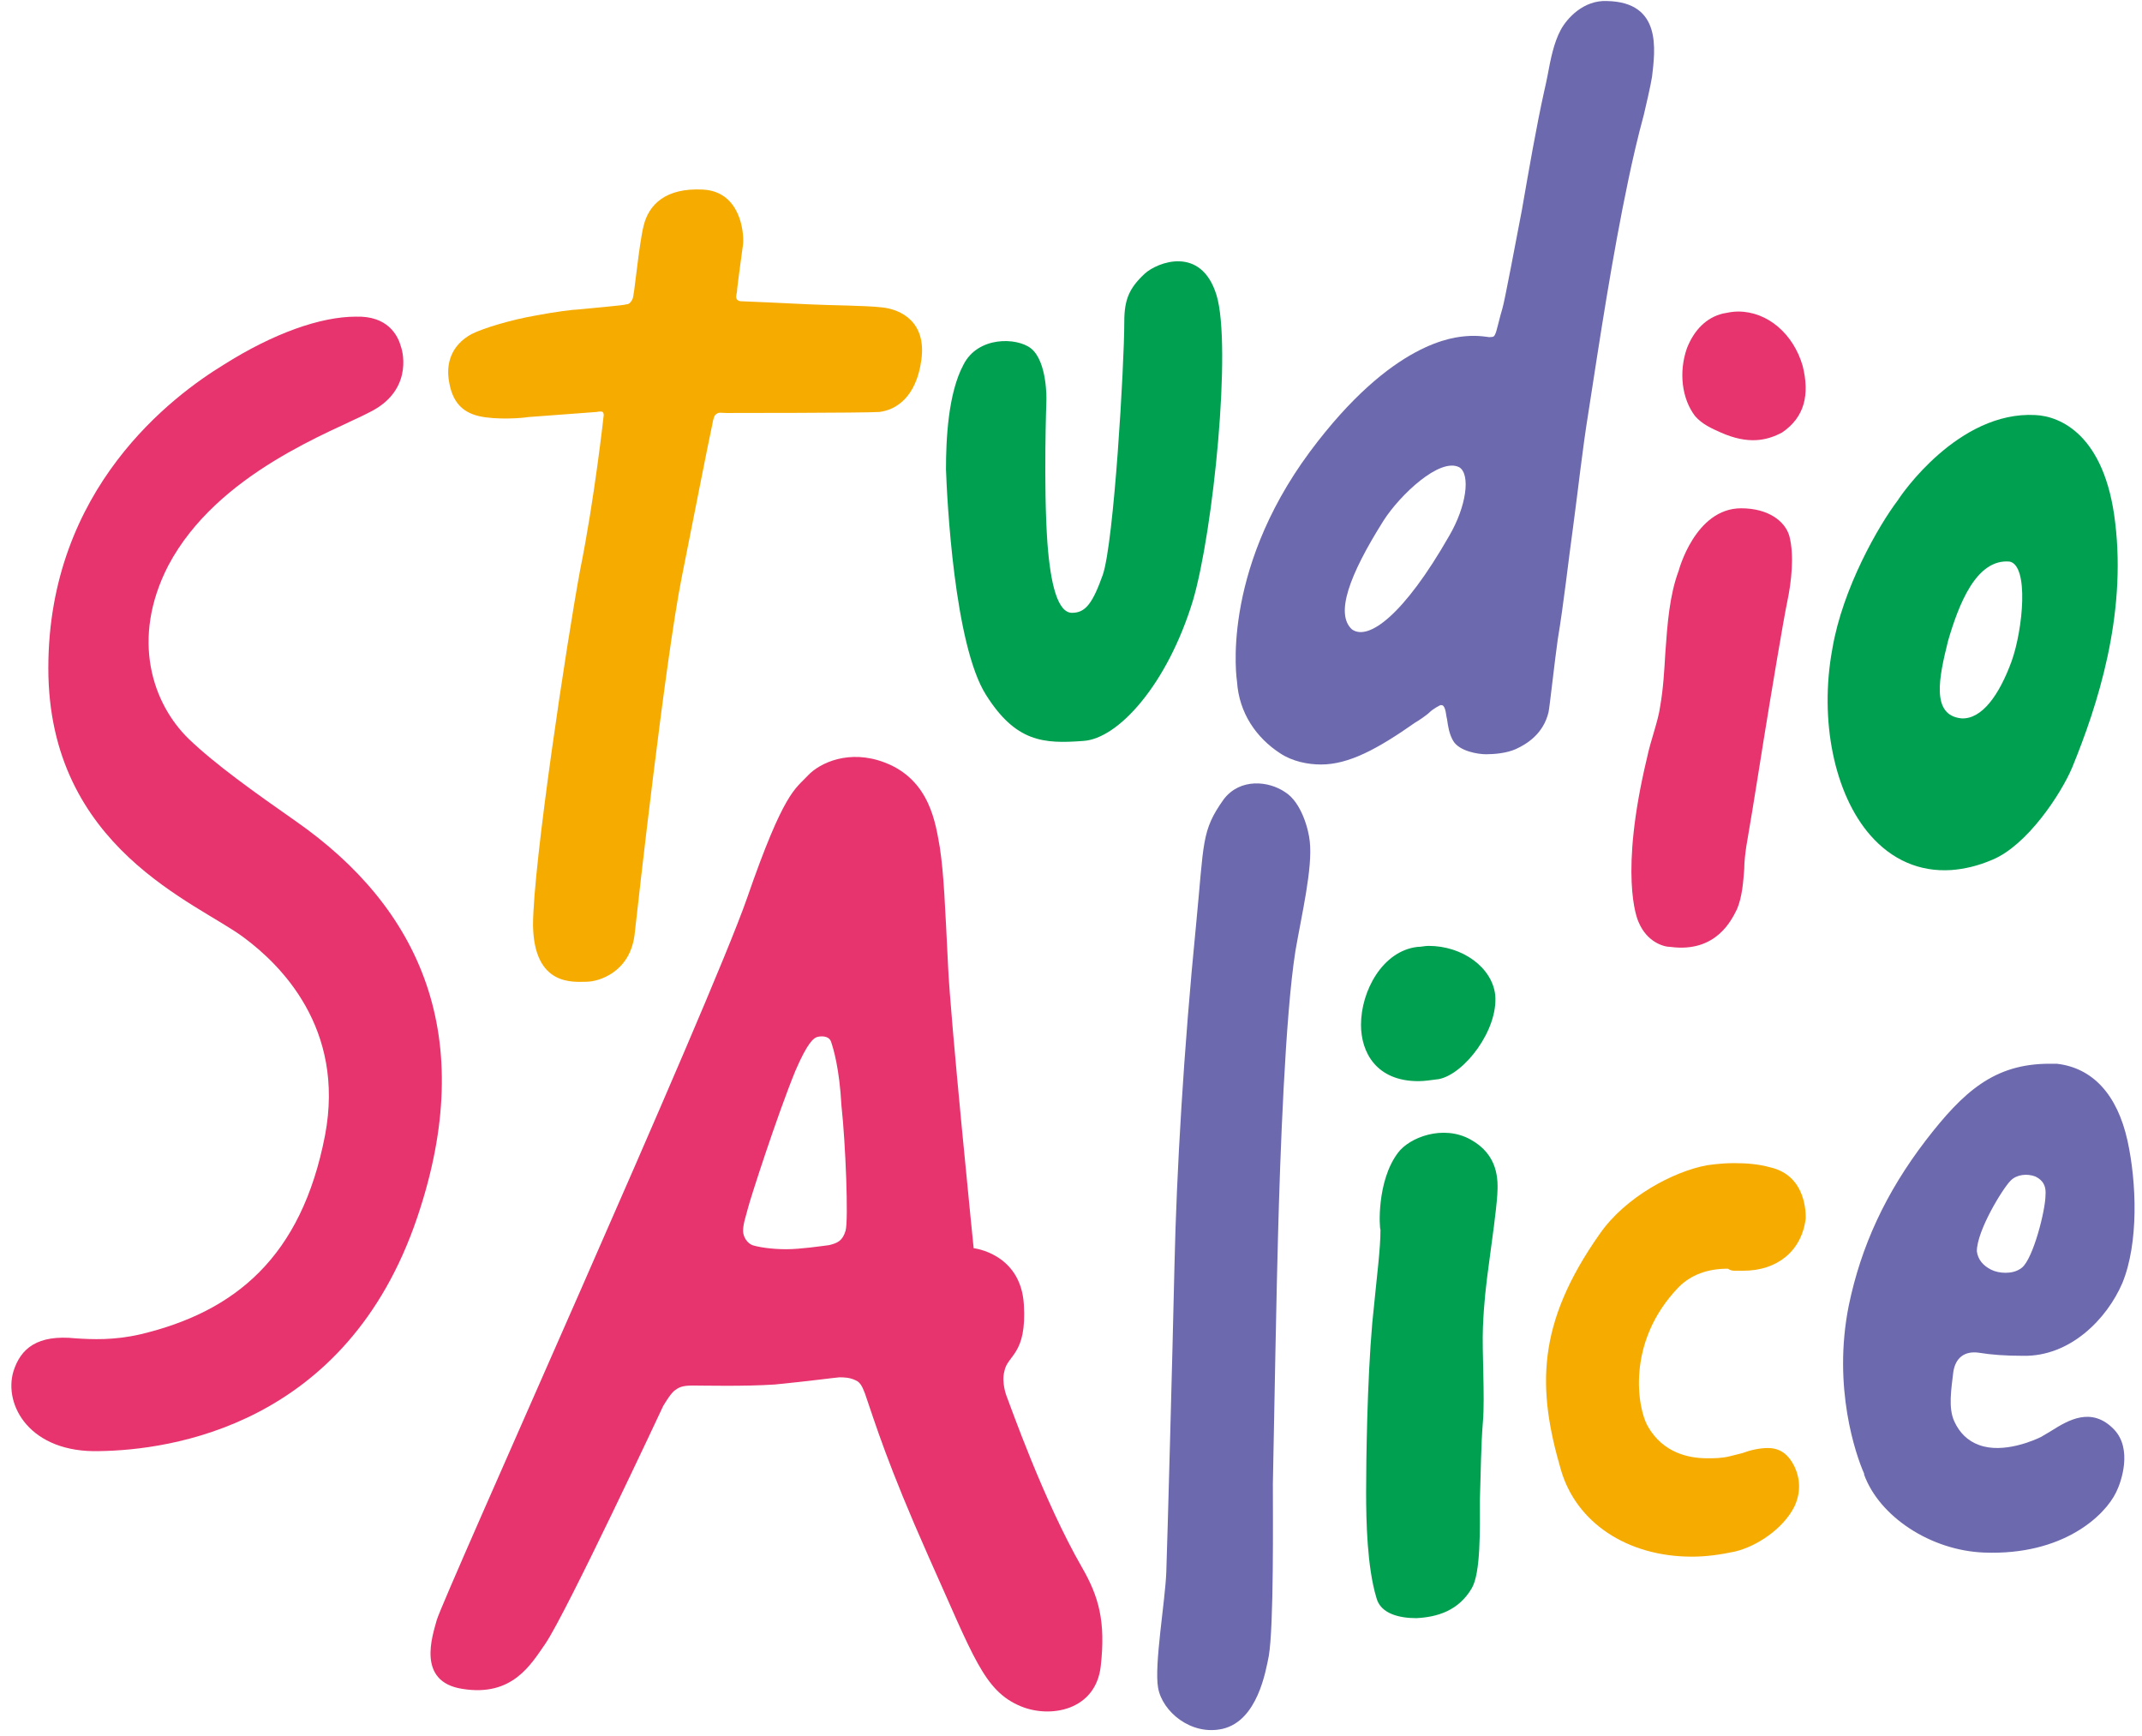
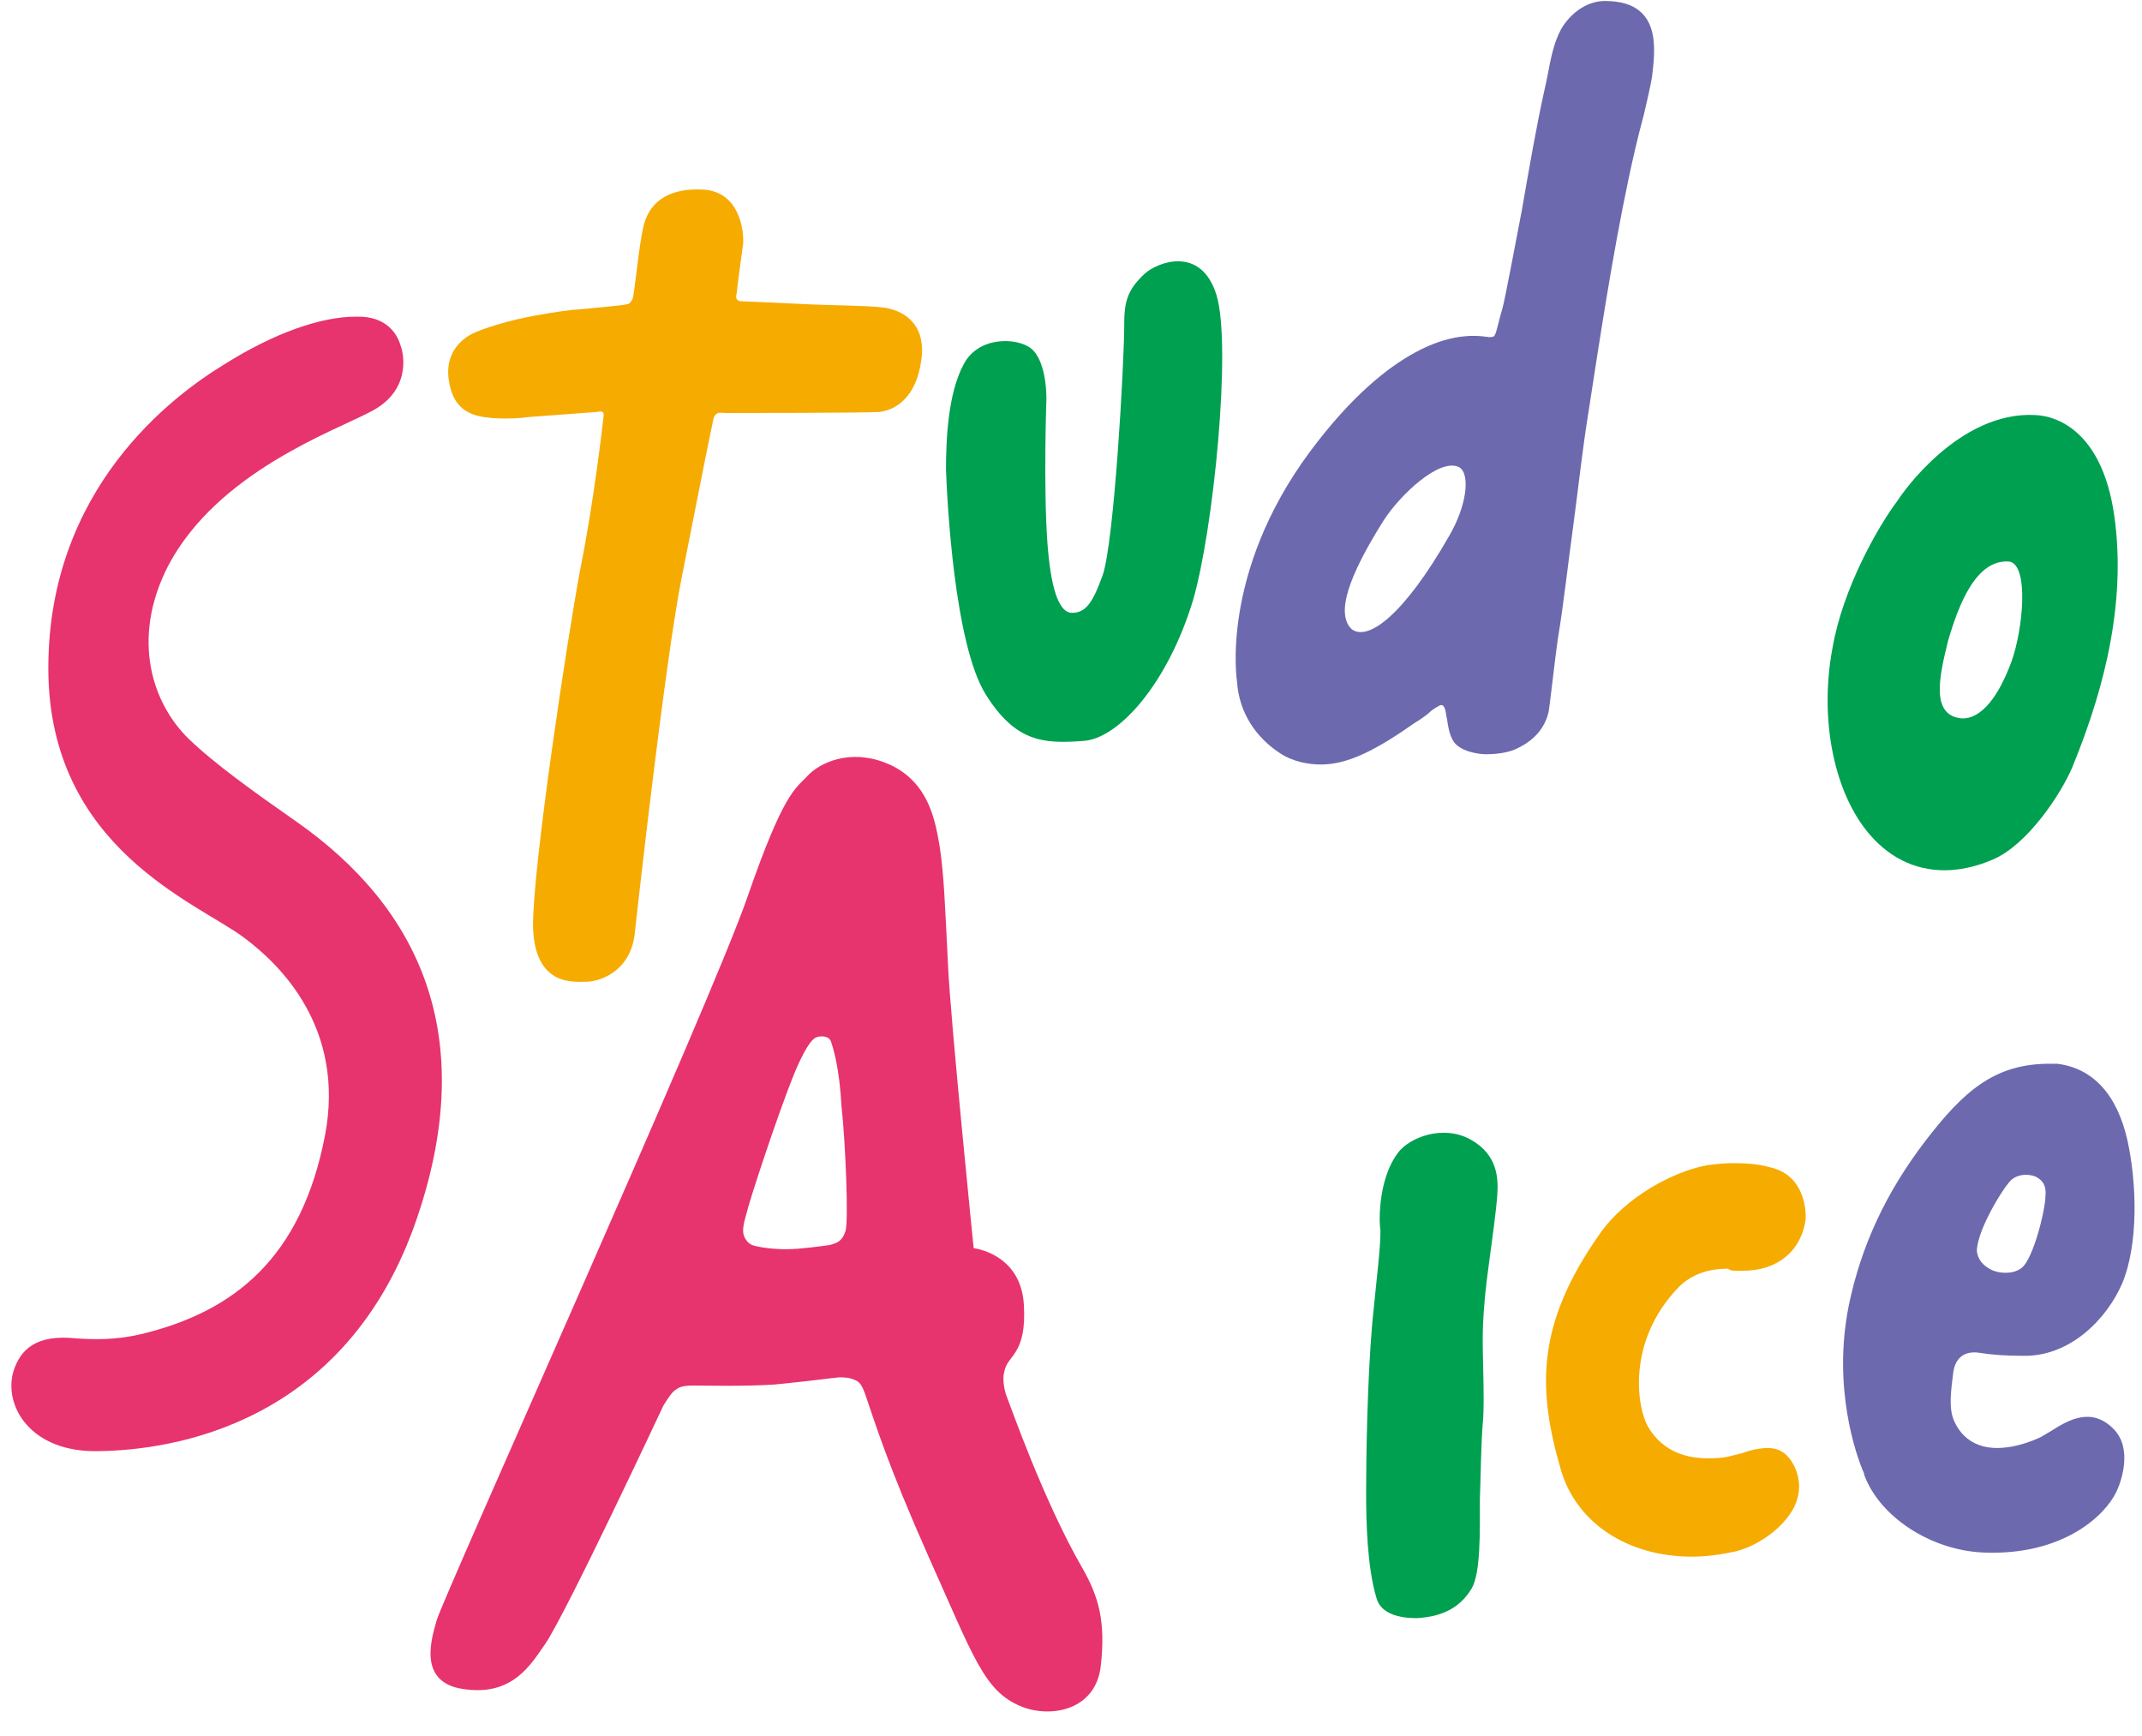
<svg xmlns="http://www.w3.org/2000/svg" height="2026" viewBox="-.8 -.1 208.4 169.4" width="2500">
-   <path d="m137.3 105.4c-4.1 0-5.6-2.8-5.6-5.5 0-3.3 2.1-7.2 5.5-7.6.4 0 .7-.1 1.1-.1 3.3 0 6.2 2.1 6.5 4.8.3 3.4-3 7.7-5.5 8.2-.8.1-1.4.2-2 .2" fill="#00a051" />
-   <path d="m161.9 92.3c-.7 0-2.3-.5-3.1-2.4-.2-.4-1.9-4.7.8-16 .4-1.9 1.1-3.6 1.3-5.1.3-1.7.4-3.5.5-5.2.2-2.8.4-5.6 1.3-8 0 0 1.6-6.1 6.1-6.1 2.7 0 4.3 1.3 4.7 2.7.5 1.9.2 4.5-.2 6.4s-1.7 9.8-1.7 9.8c-.8 4.8-1.5 9.5-2.3 14.1-.1.7-.2 1.5-.2 2.2-.1 1.3-.2 2.7-.7 3.9-.5 1-2 4.3-6.5 3.7m4.9-50.2c-.9-.4-1.8-.8-2.5-1.6-1.3-1.7-1.6-4.3-.8-6.6.7-1.8 1.9-3 3.5-3.4.5-.1 1-.2 1.5-.2 2.9 0 5.4 2.2 6.3 5.3.7 2.8.2 5-2 6.5-1.5.8-3.3 1.2-6 0" fill="#e7336e" />
  <path d="m189.3 84.8c-3.1.2-5.8-1-7.9-3.4-3.5-4-5-11.2-3.7-18.2 1-5.9 4.5-12 6.4-14.5.3-.5 5.9-8.7 13.4-8.3 2.4.1 6.8 1.9 7.8 10.5 1.1 9.1-1.7 17.8-4.2 23.9-1.1 2.6-4.4 7.6-7.8 9-1.4.6-2.7.9-4 1m1-14.8c2 .1 3.7-2.3 4.9-5.6 1.1-3.1 1.7-9.3-.2-9.7-3.3-.3-5 4.3-6 7.7-.9 3.6-1.7 7.3 1.3 7.6" fill="#00a051" />
  <path d="m155.7 0c-2.3-.1-3.9 1.7-4.5 2.8-.7 1.3-1 2.9-1.3 4.5-.1.5-.2 1-.3 1.4-.8 3.6-1.5 7.7-2.2 11.7-.5 2.6-1.7 9-1.9 9.6s-.6 2.4-.7 2.5c-.1.2-.1.3-.6.3 0 0-1.1-.2-2.2-.1s-7.2.4-15.3 11.3c-8.8 11.9-7.1 22.4-7.1 22.4.2 3.1 1.9 5.5 4.2 7 1.2.8 2.7 1.1 4 1.1 2.7 0 5.5-1.5 9.2-4.1.2-.1 1.1-.7 1.4-1s1-.7 1.1-.7c.2 0 .3.1.4.4s.1.6.2 1c.1.7.2 1.4.6 2.1.6 1 2.4 1.3 3.2 1.3s2-.1 2.9-.5c1.1-.5 2.7-1.5 3.2-3.6.1-.4.6-5 .9-7.1.6-3.6 1-7.4 1.5-11 .5-3.7.9-7.5 1.5-11.2 1.1-7.1 2.3-15.1 3.9-22.7.4-1.9.9-4.1 1.5-6.3.1-.4.7-3 .8-3.7.3-2.6 1-7.3-4.4-7.4m-15.4 52.2c-4.4 7.7-7.9 10.3-9.5 9.1-1.6-1.5-.3-5.2 3.1-10.6 1.6-2.5 5.5-6.2 7.4-5.2 1.1.7.7 3.8-1 6.7" fill="#6c69ae" />
  <path d="m38 33.7c-.3-1.1-1.3-3-4.4-2.9-3.4 0-8 1.6-12.9 4.7-4.9 3-17.1 12-17.1 29.6s14.6 22.9 19.1 26.3c3.5 2.6 9.9 8.8 7.9 19.3-2.3 11.9-8.8 17.2-18 19.4-2.6.6-4.7.5-6.3.4-3.8-.4-5.4 1-6.1 3.2-1 3.3 1.6 8 8.4 7.8 6.8-.1 24.1-2.4 31-22.8 6-17.7.3-30.2-11.9-38.7-4-2.8-7.8-5.5-10.4-8-3.5-3.4-5.7-9.7-2-16.9 4.8-9.1 16.1-13.1 19.7-15 4-2 3.3-5.6 3-6.4z" fill="#e7336e" />
  <path d="m57.1 40.1s.4-.1.6 0c.1.1.1.3.1.3s-.9 8.2-2.3 15.1c-1.3 7-4.6 28.8-4.6 34.7.1 6 4 5.5 5.2 5.5s4.2-.9 4.7-4.5c.4-3.6 3-26.8 4.6-34.9 1.3-6.5 2.5-12.7 3-15 .1-.6.2-.9.4-1 .2-.2.5-.1 1-.1.4 0 13.3 0 14.9-.1 1.6-.2 3.6-1.4 4.1-5.1s-2-4.9-3.8-5.1c-1.7-.2-5.2-.2-7.1-.3s-6.5-.3-6.6-.3-.4 0-.5-.2c-.1-.1-.1-.3 0-.7 0-.4.5-3.9.6-4.7.1-1.2-.3-5.1-3.9-5.3-3.7-.2-5.3 1.5-5.8 3.5s-.9 6.9-1.1 7.2c-.2.4-.4.5-.6.5-.2.1-3.8.4-4.7.5-.4 0-2.1.2-4.2.6-2.3.4-5 1.2-6.2 1.8-2 1.1-2.5 2.9-2.2 4.6.3 1.9 1.2 3 2.9 3.4s4.3.2 4.8.1z" fill="#f6ab00" />
-   <path d="m101 38.9s.1-3.7-1.5-5c-1.4-1.1-5.2-1.2-6.6 1.6-1.5 2.8-1.7 7.3-1.7 10.2.1 2.9.8 17.1 3.9 22 2.9 4.6 5.6 4.8 9.5 4.5 3.4-.2 8.2-5.5 10.7-13.7 2-6.8 3.8-24.9 2.3-29.8s-5.8-3.2-7-2.1c-1.5 1.4-2 2.5-2 4.7 0 4.2-1 21.5-2.1 24.7-1 2.8-1.7 3.7-3 3.7-1.4 0-2.1-2.8-2.4-6.8-.4-5.6-.1-14-.1-14z" fill="#00a051" />
-   <path d="m126.7 82c-.1-1.1-.8-3.8-2.4-4.8-1.6-1.1-4.4-1.4-6 .7-2.2 3.1-1.9 4.1-2.7 12.3-1.2 12.1-1.9 24.1-2.1 33.1s-.7 27.2-.8 30-1.2 9.1-.8 11.3c.4 2.3 3.2 4.7 6.3 4 3.4-.8 4.2-5.6 4.5-7.1.5-2.9.4-13.6.4-16.8.1-5.6.4-21 .5-24.1.2-7.8.7-21.6 1.7-27.9.6-3.5 1.7-8.1 1.4-10.7z" fill="#6c69ae" />
+   <path d="m101 38.9s.1-3.7-1.5-5c-1.4-1.1-5.2-1.2-6.6 1.6-1.5 2.8-1.7 7.3-1.7 10.2.1 2.9.8 17.1 3.9 22 2.9 4.6 5.6 4.8 9.5 4.5 3.4-.2 8.2-5.5 10.7-13.7 2-6.8 3.8-24.9 2.3-29.8s-5.8-3.2-7-2.1c-1.5 1.4-2 2.5-2 4.7 0 4.2-1 21.5-2.1 24.7-1 2.8-1.7 3.7-3 3.7-1.4 0-2.1-2.8-2.4-6.8-.4-5.6-.1-14-.1-14" fill="#00a051" />
  <path d="m135.3 112.4c1.1-1.5 4.4-2.8 7.1-1.3s2.7 3.9 2.6 5.4-.5 4.4-.8 6.6-.5 3.9-.6 6.3.2 6.8 0 9.2-.2 4.9-.3 7.7c0 2.8.1 7.1-.8 8.6-1.3 2.2-3.4 2.8-5.4 2.9-1.6 0-3.5-.4-3.9-2-.9-3-1-7.4-1-10.3 0-3 .1-10.8.6-16.5.5-5.1.8-7.2.8-9.1-.1-.1-.4-4.7 1.7-7.5z" fill="#00a051" />
  <path d="m199.1 139.5c-.3.2-.7.4-1 .6-.6.3-3.7 1.7-6.1.8-1.1-.4-1.9-1.2-2.4-2.3-.6-1.3-.3-3.1-.1-4.8.2-1.4 1.1-2.1 2.5-1.9 1.2.2 2.6.3 4.3.3 4.6.1 8.2-3.6 9.7-7.1 1.6-3.9 1.4-9.8.5-13.9-1-4.5-3.4-7.1-6.9-7.5h-.7c-5.4 0-8.4 2.7-12.1 7.5-3.9 5.1-6.3 10.3-7.5 16.1-1.6 8 .7 14.6 1.5 16.4v.1c1.5 4.1 6.5 7.4 11.7 7.6 7.7.3 11.8-3.6 12.9-5.9.5-1 1.6-4.2-.2-6.1-2.2-2.3-4.5-.9-6.1.1zm-4-24.4c.6-.6 1.6-.7 2.4-.4.4.2 1.1.6 1 1.8 0 1.5-1.2 6.2-2.3 7.1-.5.4-1.1.5-1.6.5s-1-.1-1.4-.3c-.8-.4-1.3-1-1.4-1.8 0-2 2.5-6.1 3.3-6.9z" fill="#6c69ae" />
  <path d="m168.3 123.9h.7c3.3 0 5.7-1.9 6.1-5.1 0-.4.1-4.2-3.5-5-1.1-.3-2.2-.4-3.5-.4-1.4 0-2.5.2-2.6.2-3.3.6-8 3.1-10.5 6.7-6.2 8.8-6.1 15.1-3.8 23 1.5 5.2 6.5 8.5 12.8 8.5 1.4 0 2.8-.2 4.2-.5 2.1-.5 4.7-2.2 5.8-4.4.6-1.3.6-2.6 0-3.9-.6-1.2-1.4-1.8-2.6-1.8-.8 0-1.7.2-2.5.5l-1.2.3c-.8.2-1.5.2-2.2.2-1.8 0-4.3-.5-5.8-3.1-1-1.7-2.2-8.2 3-13.6 1.2-1.2 2.8-1.8 4.8-1.8.3.2.5.2.8.2z" fill="#f6ab00" />
  <path d="m104.5 152.9c-3.8-6.6-7-15.8-7.4-16.8 0 0-.5-1.3-.2-2.4.3-1.6 2.2-1.6 1.9-6.5-.3-5-4.9-5.5-4.9-5.5s-2.3-22.7-2.5-27.6c-.3-6-.4-8.8-.8-11.5-.4-2.2-.9-6.6-5.4-8.3-3.4-1.3-6.3 0-7.5 1.3s-2.3 1.5-5.9 11.9-29.6 68.1-30.3 70.5c-.4 1.5-2 6 2.5 6.7 4.9.8 6.7-2.4 8.1-4.4 2.1-3.1 11.5-23.2 11.5-23.2s.7-1.2 1.1-1.5.7-.5 1.8-.5c1 0 5 .1 8-.1 3.1-.3 6.1-.7 6.3-.7.4 0 1 0 1.6.3.5.2.7.8.9 1.3 1 2.9 2.2 6.9 6.2 15.9 4.4 9.8 5.4 13.1 9 14.6 2.9 1.2 7.3.4 7.8-3.9.5-4.4-.2-6.8-1.8-9.6zm-23.1-32.9c-.3 1-.8 1.2-1.6 1.4-.8.1-2.8.4-4.2.4s-2.7-.2-3.3-.4c-.5-.2-.9-.8-.9-1.4 0-.7.3-1.5.5-2.3s2.8-8.9 4.6-13.3c1.2-2.8 1.8-3.2 2.1-3.3s1.2-.2 1.4.5c.2.6.8 2.5 1 6.2.4 3.6.7 11.2.4 12.2z" fill="#e7336e" />
</svg>